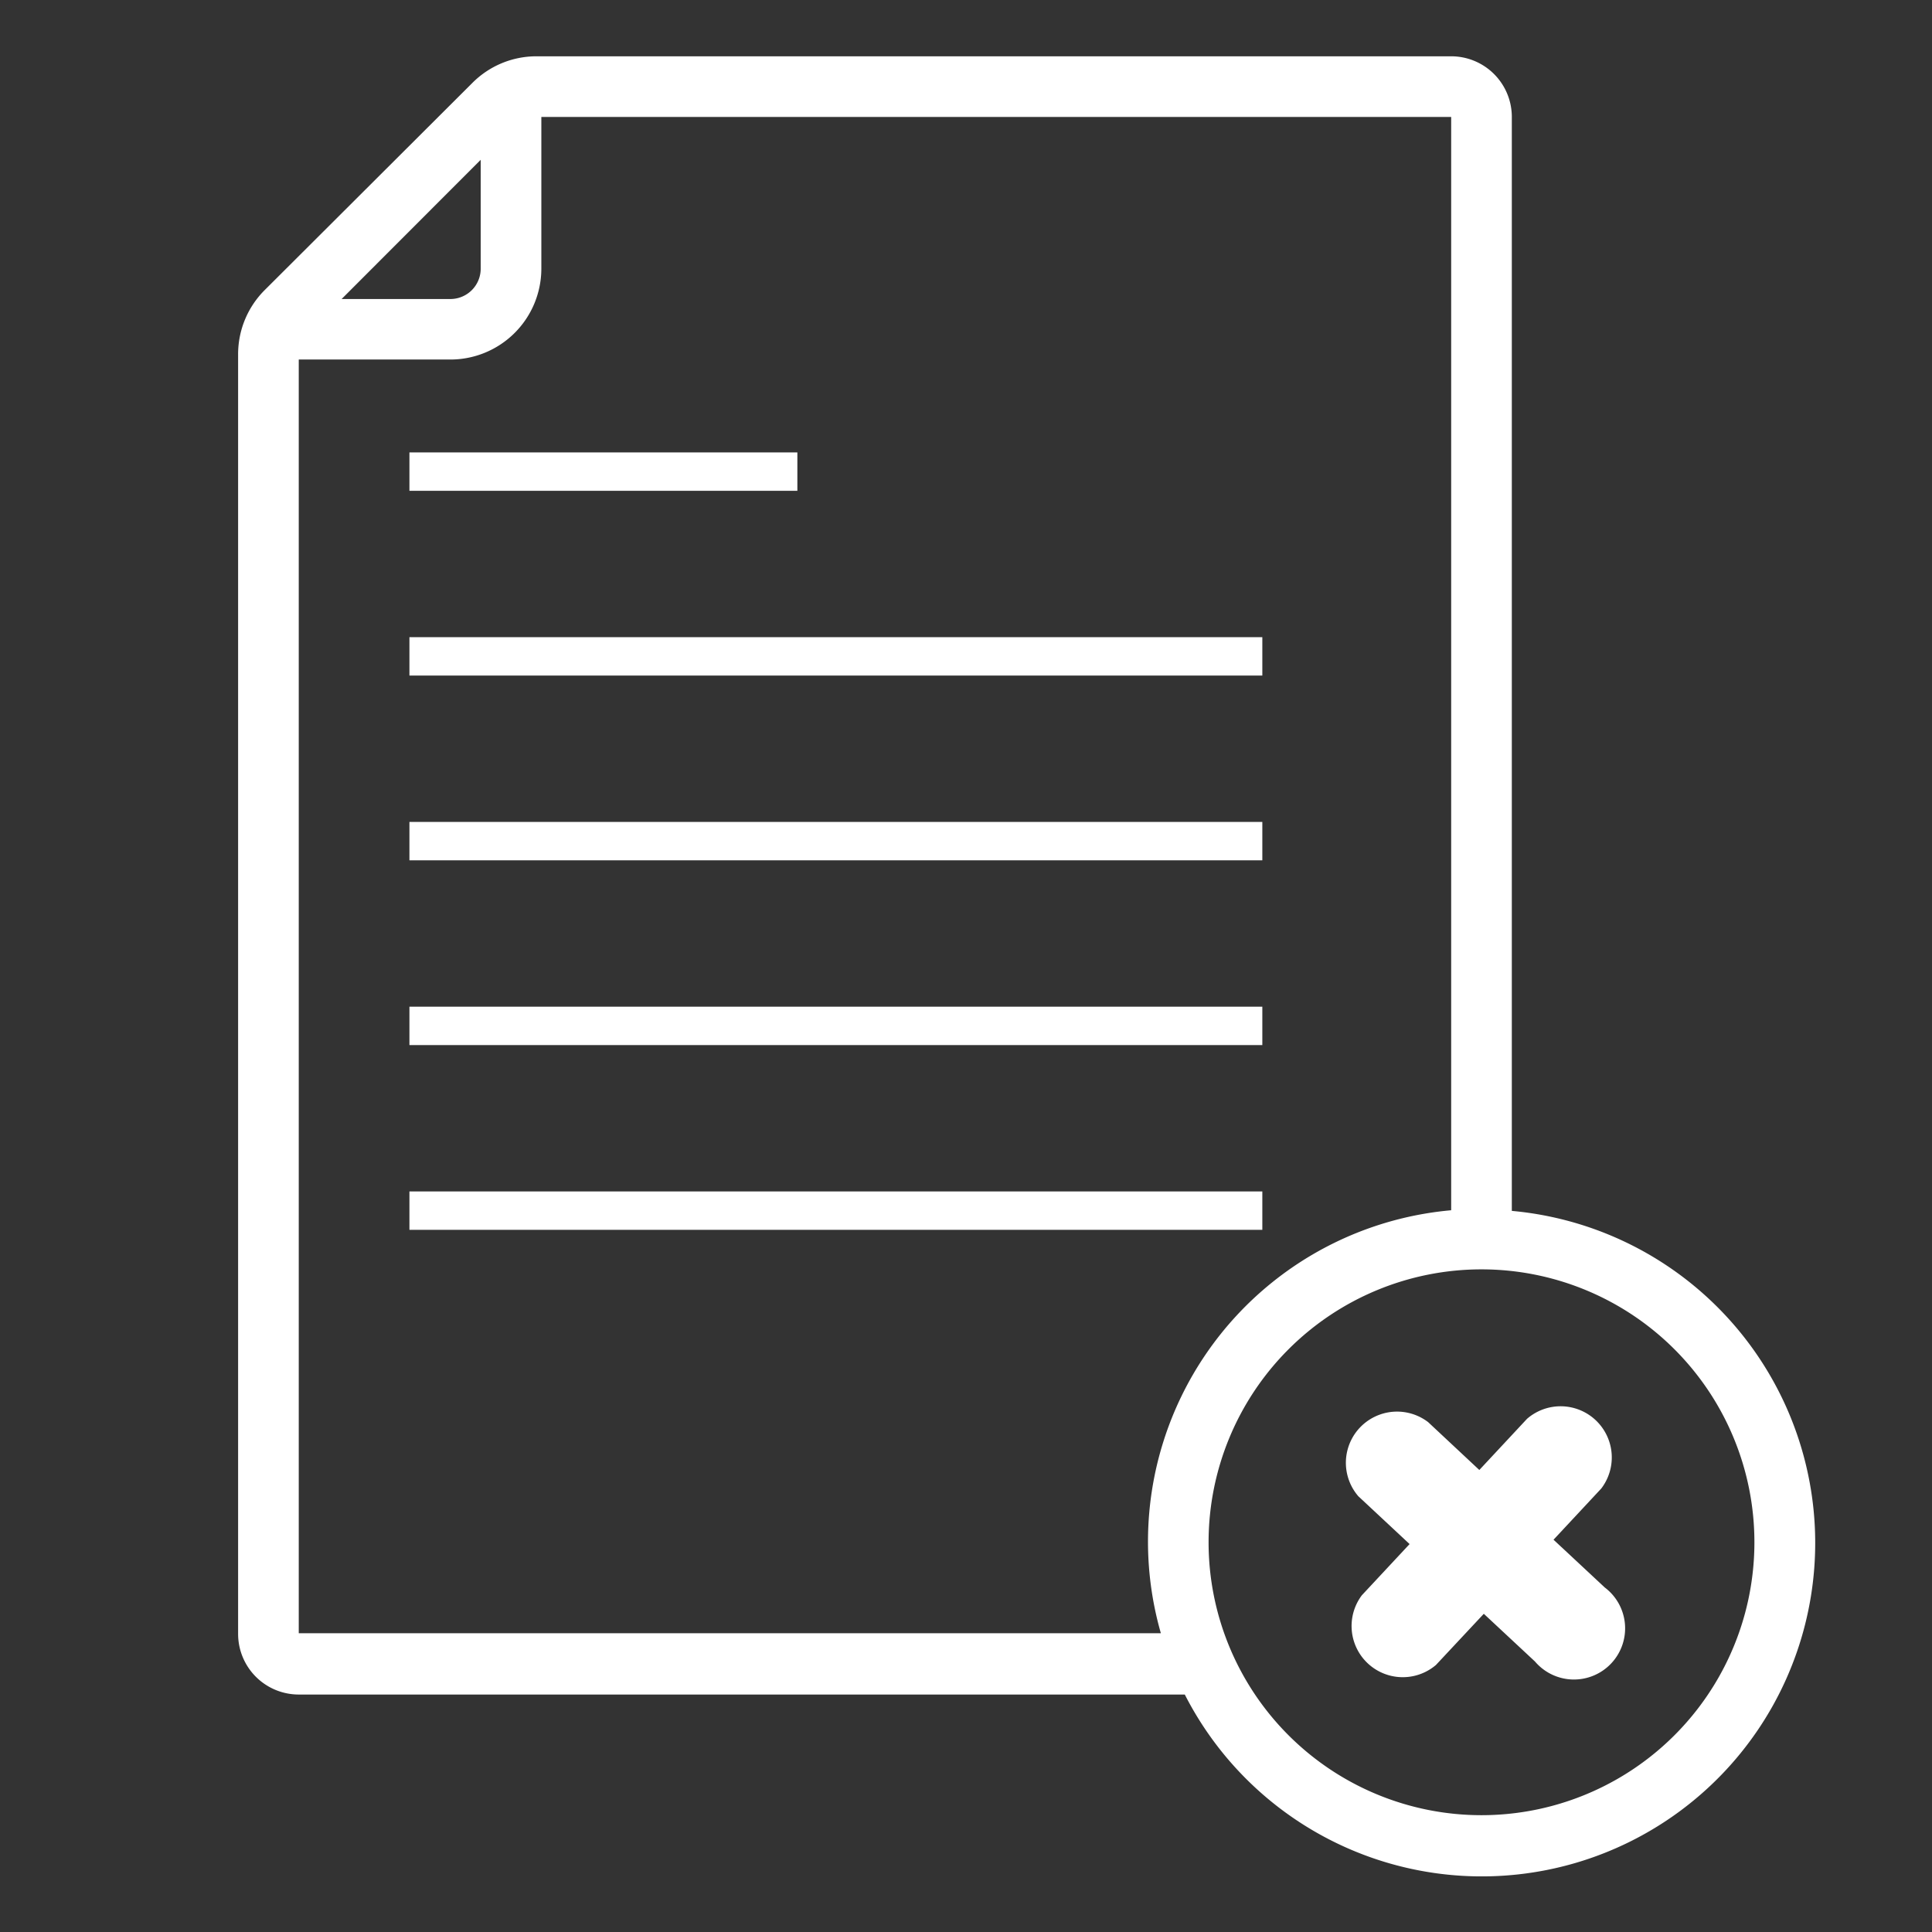
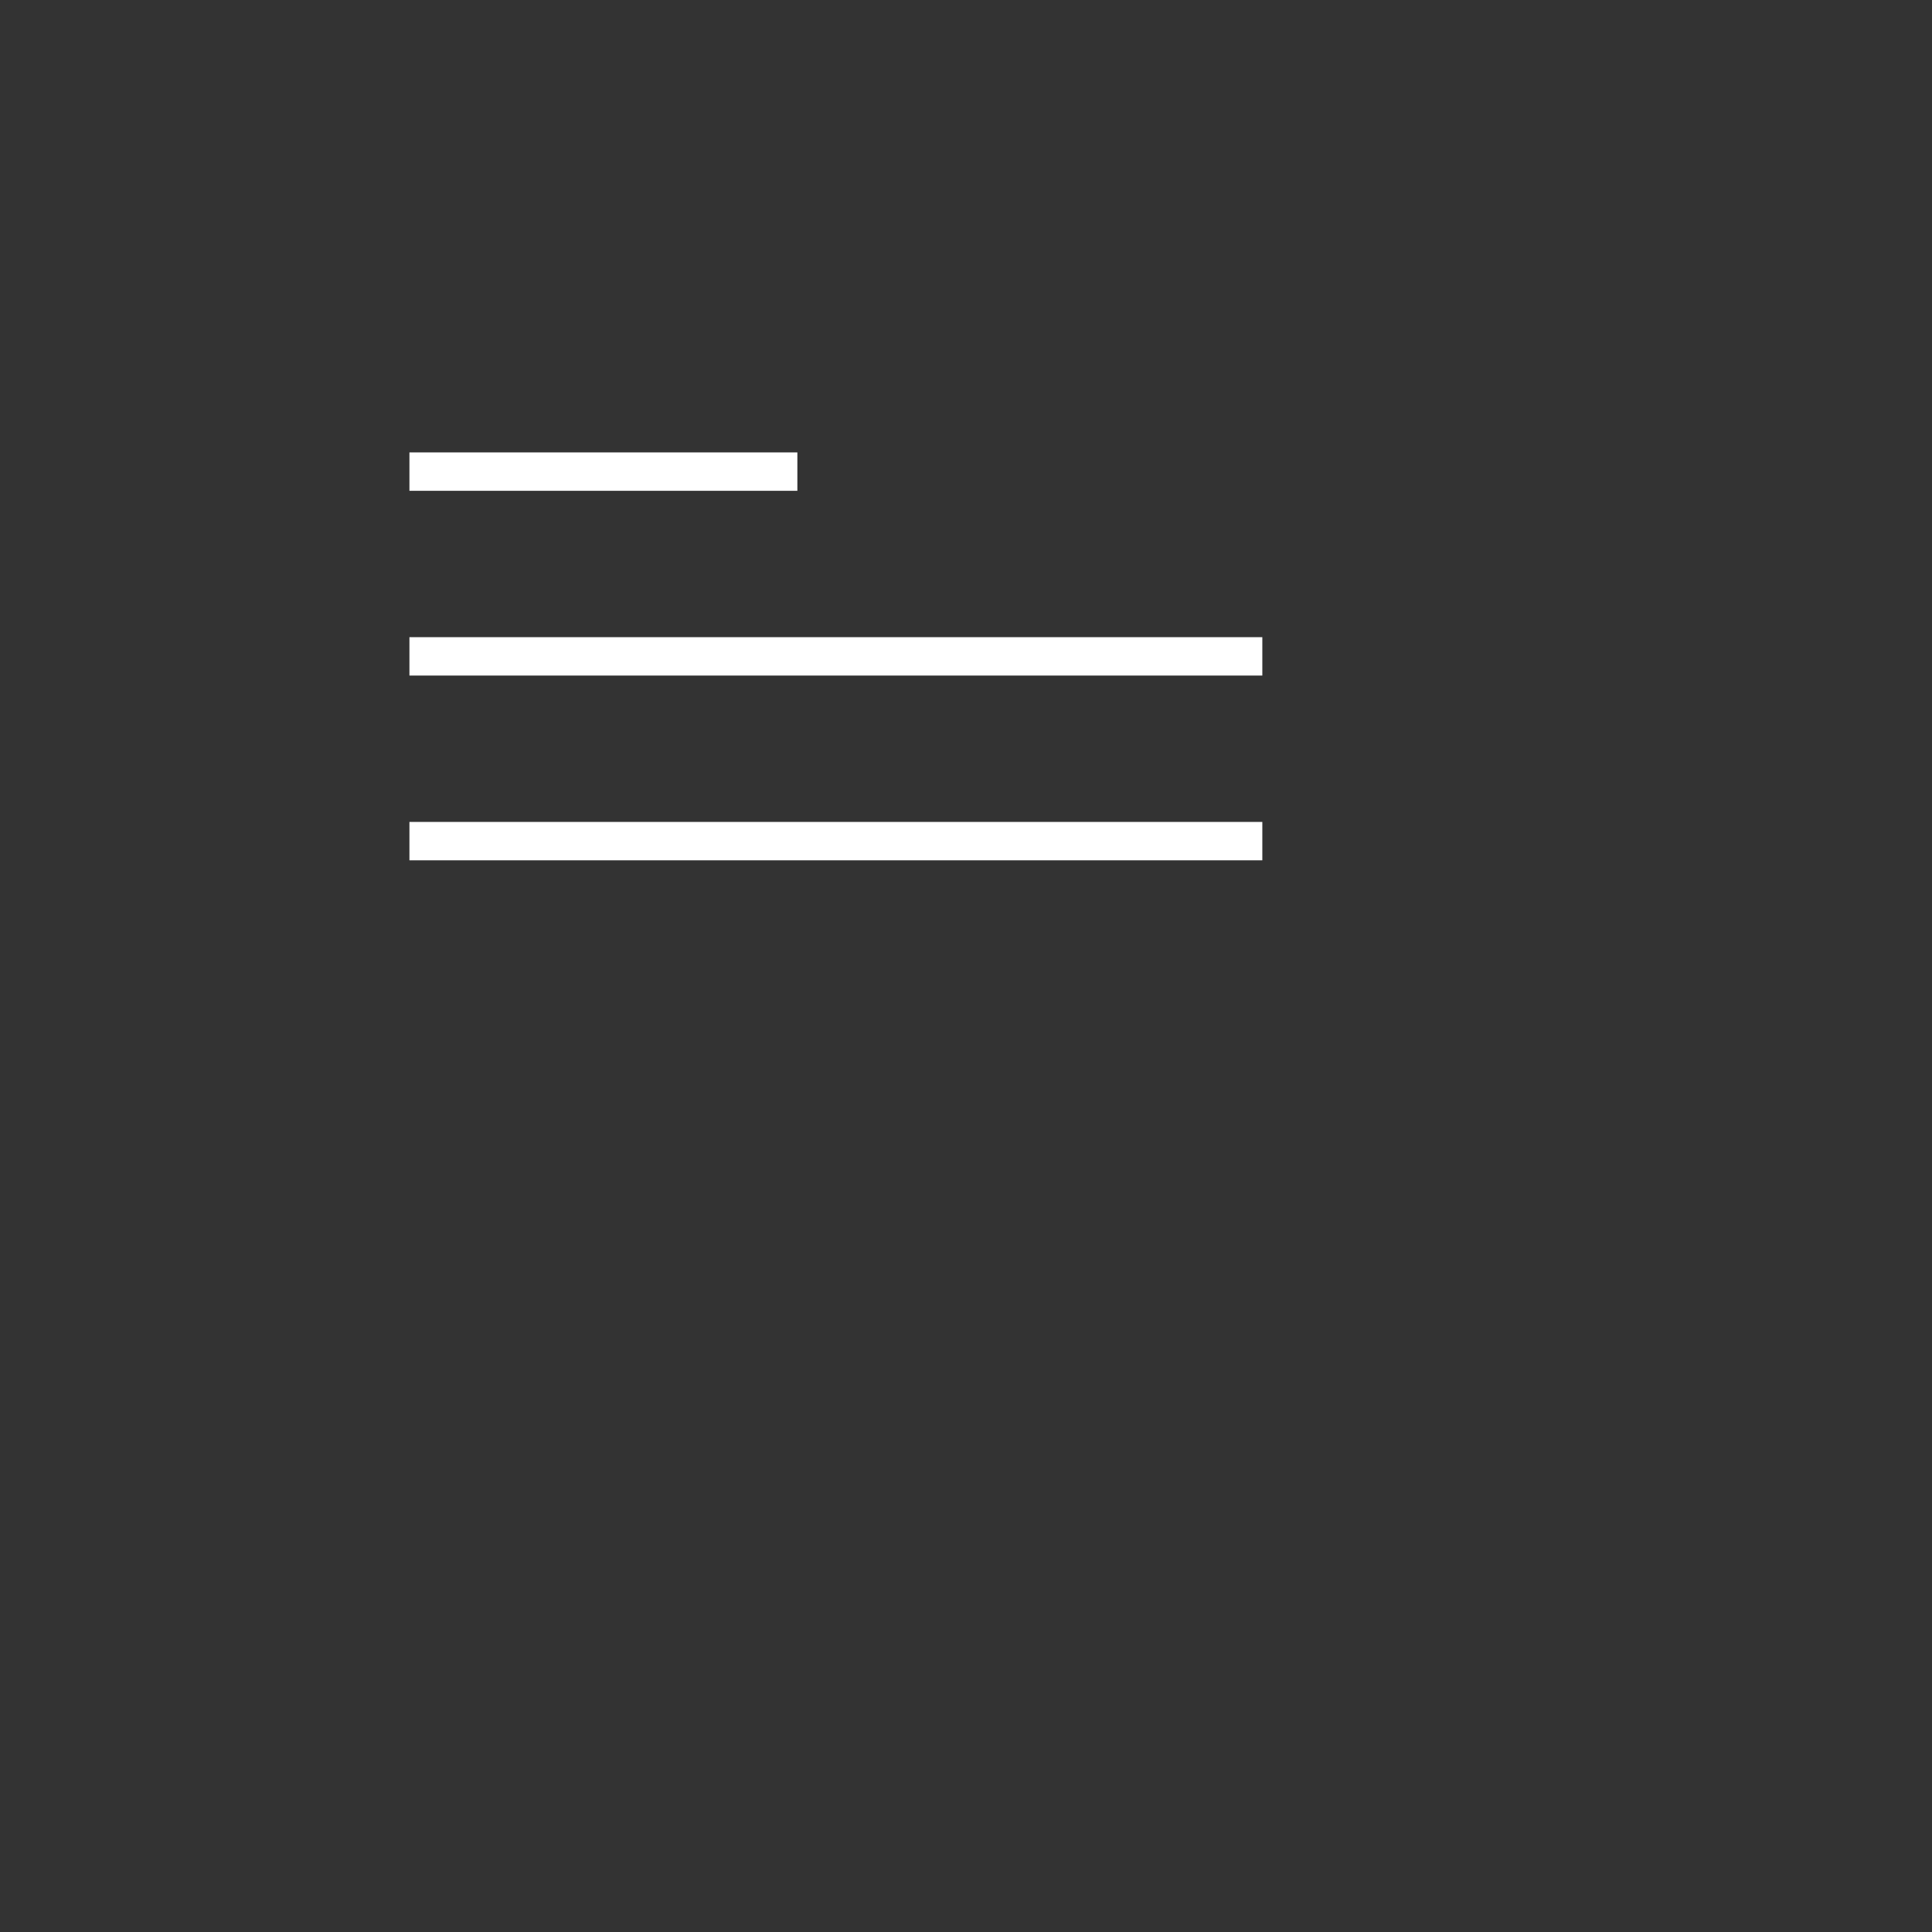
<svg xmlns="http://www.w3.org/2000/svg" id="Layer_1" data-name="Layer 1" viewBox="0 0 151 151">
  <rect x="0" y="0" width="151" height="151" fill="#333333" stroke="none" />
  <defs>
    <style>.cls-1,.cls-2,.cls-3{fill:#fff;}.cls-2{fill-rule:evenodd;}.cls-3{stroke:#fff;stroke-miterlimit:10;stroke-width:3px;}</style>
  </defs>
-   <path class="cls-1" d="M118.16,94.59V9.14a4.74,4.74,0,0,0-4.74-4.74H41.91a7.06,7.06,0,0,0-5,2.09L20.71,22.65a7.08,7.08,0,0,0-2.1,5.05v100a4.74,4.74,0,0,0,4.74,4.74H92.6a26.06,26.06,0,1,0,25.56-37.8ZM37.57,12.49V21a2.37,2.37,0,0,1-2.37,2.37H26.7ZM23.35,127.65V28.1H35.2A7.11,7.11,0,0,0,42.31,21V9.14h71.11V94.59a26,26,0,0,0-22.69,33.06Zm92.44,14.22a21.33,21.33,0,1,1,21.33-21.33A21.33,21.33,0,0,1,115.79,141.87ZM9.13,4.4" />
-   <path class="cls-2" d="M112.23,130.13l3.74-4,4,3.73a4,4,0,1,0,5.45-5.79l-4-3.73,3.73-4a4,4,0,0,0-5.8-5.45l-3.73,4-4-3.74a4,4,0,0,0-5.45,5.8l4,3.73-3.73,4a4,4,0,0,0,5.79,5.45Z" />
  <line class="cls-3" x1="32" y1="36.86" x2="62.32" y2="36.86" />
  <line class="cls-3" x1="32" y1="51.3" x2="98.66" y2="51.3" />
  <line class="cls-3" x1="32" y1="65.74" x2="98.66" y2="65.74" />
-   <line class="cls-3" x1="32" y1="80.18" x2="98.66" y2="80.18" />
-   <line class="cls-3" x1="32" y1="94.62" x2="98.66" y2="94.62" />
</svg>